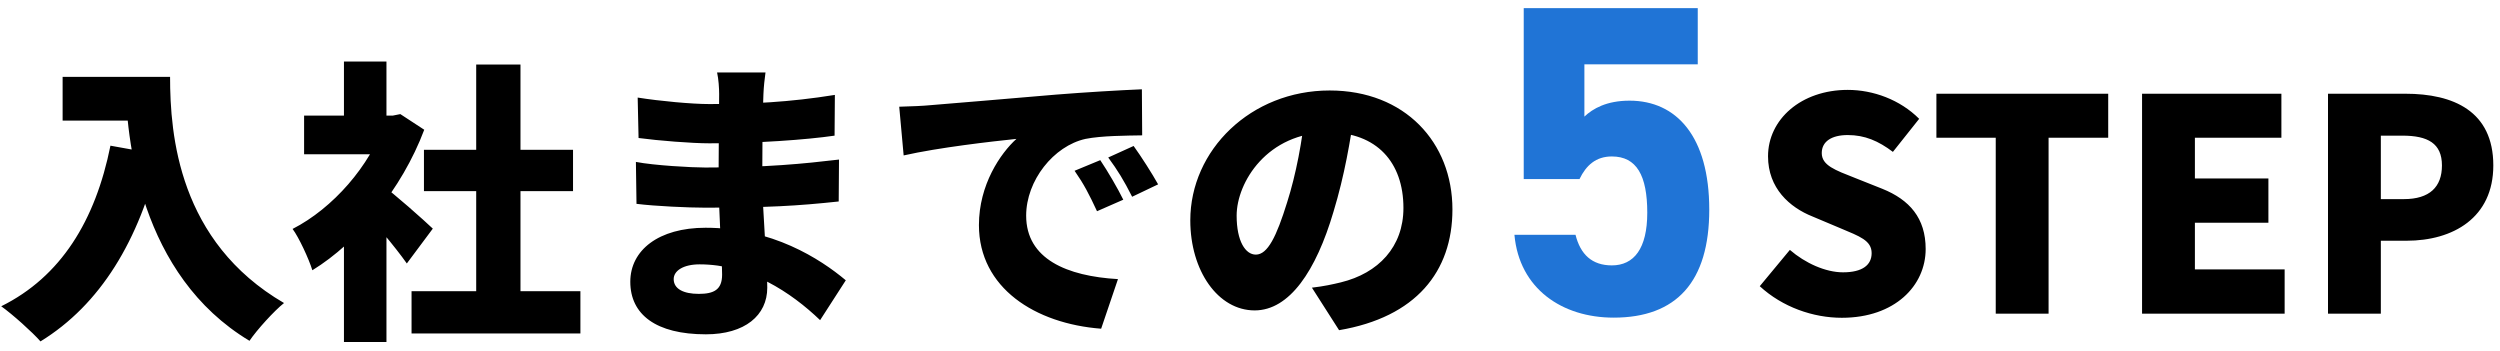
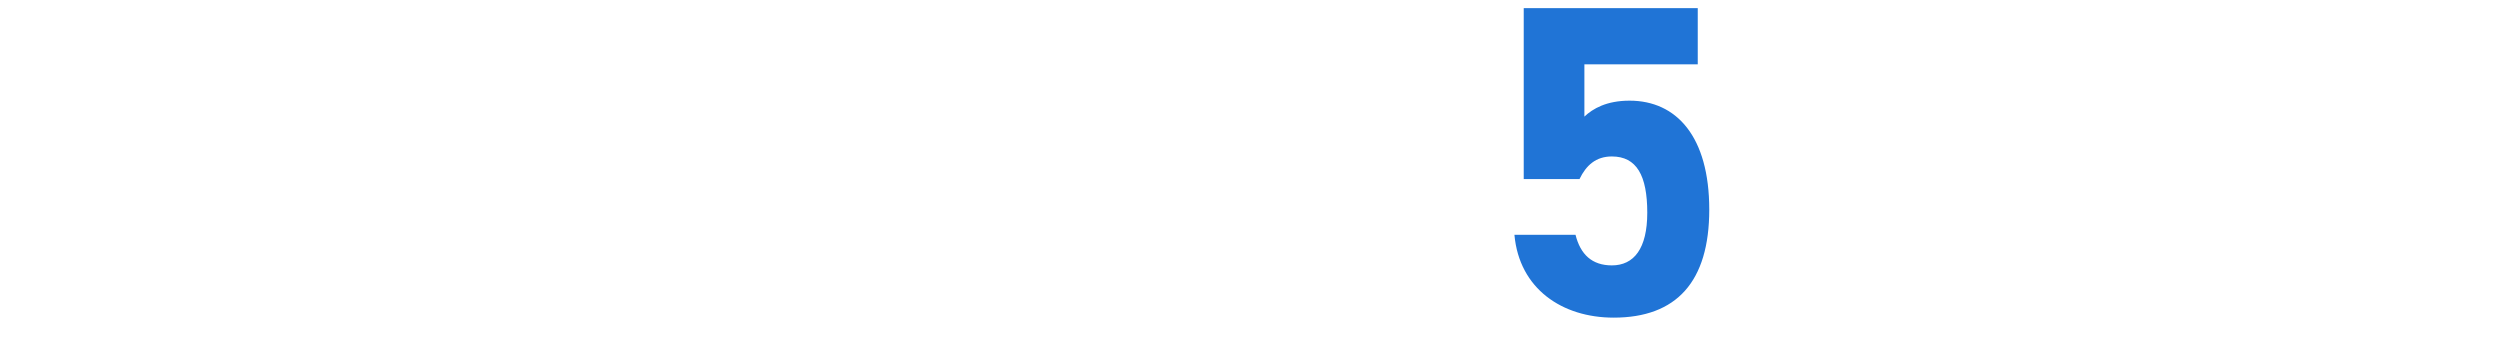
<svg xmlns="http://www.w3.org/2000/svg" width="271" height="38" viewBox="0 0 271 38" fill="none">
-   <path d="M6.788 8.336H15.876V13.072H6.788V8.336ZM13.604 8.336H18.436C18.436 14.64 19.364 26.192 30.788 32.848C29.732 33.68 27.844 35.76 27.044 36.944C15.204 29.84 13.604 15.184 13.604 8.336ZM11.972 15.792L17.316 16.752C15.108 26.096 10.852 33.04 4.388 37.008C3.524 36.016 1.348 34.064 0.132 33.2C6.596 30 10.34 23.92 11.972 15.792ZM44.612 31.568H62.916V36.144H44.612V31.568ZM45.956 16.24H62.116V20.72H45.956V16.24ZM51.62 6.992H56.42V33.776H51.62V6.992ZM32.964 12.528H43.364V16.72H32.964V12.528ZM37.284 24.208L41.892 18.704V37.072H37.284V24.208ZM37.284 6.672H41.892V14.448H37.284V6.672ZM41.38 20.048C42.532 20.816 46.084 23.984 46.916 24.784L44.1 28.56C42.82 26.736 40.356 23.824 38.884 22.288L41.38 20.048ZM41.7 12.528H42.596L43.396 12.368L45.988 14.064C43.556 20.528 38.756 26.288 33.86 29.296C33.476 28.048 32.388 25.712 31.716 24.816C36.1 22.576 40.1 17.968 41.7 13.328V12.528ZM82.98 7.856C82.884 8.528 82.788 9.424 82.756 10.192C82.66 12.048 82.628 16.72 82.628 19.408C82.628 22.544 83.172 28.432 83.172 31.184C83.172 34.192 80.74 36.24 76.516 36.24C71.108 36.24 68.324 34.096 68.324 30.544C68.324 27.12 71.396 24.688 76.484 24.688C83.684 24.688 88.9 28.048 91.684 30.384L88.9 34.704C85.764 31.696 81.188 28.656 75.844 28.656C74.052 28.656 73.028 29.36 73.028 30.256C73.028 31.312 74.084 31.856 75.748 31.856C77.38 31.856 78.276 31.408 78.276 29.776C78.276 28.176 77.892 22.672 77.892 19.408C77.892 16.24 77.956 11.76 77.956 10.192C77.956 9.584 77.892 8.56 77.732 7.856H82.98ZM69.124 10.576C71.524 10.96 75.012 11.28 76.868 11.28C81.38 11.28 85.54 11.088 90.5 10.288L90.468 14.704C87.396 15.152 82.02 15.536 76.9 15.536C74.98 15.536 71.396 15.248 69.22 14.96L69.124 10.576ZM68.932 17.552C70.916 17.936 74.98 18.16 76.452 18.16C83.076 18.16 87.14 17.744 90.948 17.296L90.916 21.84C86.436 22.32 83.172 22.512 76.388 22.512C74.692 22.512 71.012 22.352 68.996 22.096L68.932 17.552ZM97.476 11.568C98.756 11.536 100.164 11.472 100.772 11.408C103.78 11.152 108.612 10.768 114.468 10.256C117.668 10 121.444 9.776 123.78 9.68L123.812 14.672C122.148 14.704 119.428 14.704 117.668 15.056C114.212 15.824 111.236 19.568 111.236 23.376C111.236 28.08 115.652 29.936 121.188 30.256L119.364 35.632C112.228 35.088 106.116 31.216 106.116 24.4C106.116 20.016 108.452 16.624 110.18 15.056C107.428 15.344 101.796 15.984 97.956 16.848L97.476 11.568ZM119.268 17.36C120.068 18.544 121.188 20.464 121.764 21.648L118.916 22.896C118.052 21.04 117.508 19.984 116.484 18.512L119.268 17.36ZM122.884 15.824C123.716 16.976 124.9 18.832 125.54 19.984L122.724 21.328C121.796 19.504 121.188 18.512 120.132 17.072L122.884 15.824ZM146.852 12.016C146.372 15.248 145.764 18.96 144.548 22.96C142.66 29.36 139.78 33.648 136.004 33.648C132.036 33.648 129.028 29.36 129.028 23.888C129.028 16.272 135.588 9.808 144.132 9.808C152.292 9.808 157.444 15.44 157.444 22.704C157.444 29.456 153.476 34.384 145.156 35.792L142.212 31.184C143.556 31.024 144.42 30.832 145.348 30.608C149.412 29.616 152.132 26.768 152.132 22.544C152.132 17.584 149.22 14.352 144.036 14.352C137.38 14.352 134.052 19.76 134.052 23.376C134.052 26.16 135.012 27.6 136.132 27.6C137.412 27.6 138.372 25.648 139.524 21.936C140.484 18.928 141.188 15.216 141.508 11.856L146.852 12.016ZM199.654 34.448C196.55 34.448 193.222 33.296 190.758 31.024L194.022 27.088C195.686 28.528 197.894 29.52 199.782 29.52C201.894 29.52 202.886 28.72 202.886 27.44C202.886 26.064 201.574 25.616 199.526 24.752L196.486 23.472C193.99 22.48 191.654 20.4 191.654 16.944C191.654 12.944 195.238 9.744 200.294 9.744C203.046 9.744 205.958 10.8 208.038 12.88L205.19 16.464C203.622 15.28 202.15 14.64 200.294 14.64C198.534 14.64 197.478 15.344 197.478 16.592C197.478 17.936 198.95 18.448 201.062 19.28L204.038 20.464C206.982 21.648 208.742 23.632 208.742 26.992C208.742 30.96 205.414 34.448 199.654 34.448ZM216.338 34V14.928H209.906V10.16H228.53V14.928H222.066V34H216.338ZM232.199 34V10.16H247.303V14.928H237.927V19.344H245.895V24.144H237.927V29.2H247.655V34H232.199ZM252.355 34V10.16H260.739C265.955 10.16 270.275 12.048 270.275 17.936C270.275 23.6 265.923 26.096 260.867 26.096H258.083V34H252.355ZM258.083 21.584H260.579C263.363 21.584 264.707 20.272 264.707 17.936C264.707 15.536 263.171 14.704 260.419 14.704H258.083V21.584Z" fill="black" />
  <path d="M174.724 16.96C172.996 16.96 171.94 17.92 171.22 19.408H165.172V0.88H184.036V6.976H171.748V12.64C172.66 11.776 174.148 10.912 176.644 10.912C181.732 10.912 185.284 14.8 185.284 22.72C185.284 30.544 181.732 34.432 174.916 34.432C169.348 34.432 164.692 31.312 164.164 25.456H170.788C171.316 27.568 172.564 28.768 174.724 28.768C177.124 28.768 178.564 26.944 178.564 23.056C178.564 19.024 177.412 16.96 174.724 16.96Z" fill="#2074D6" />
</svg>